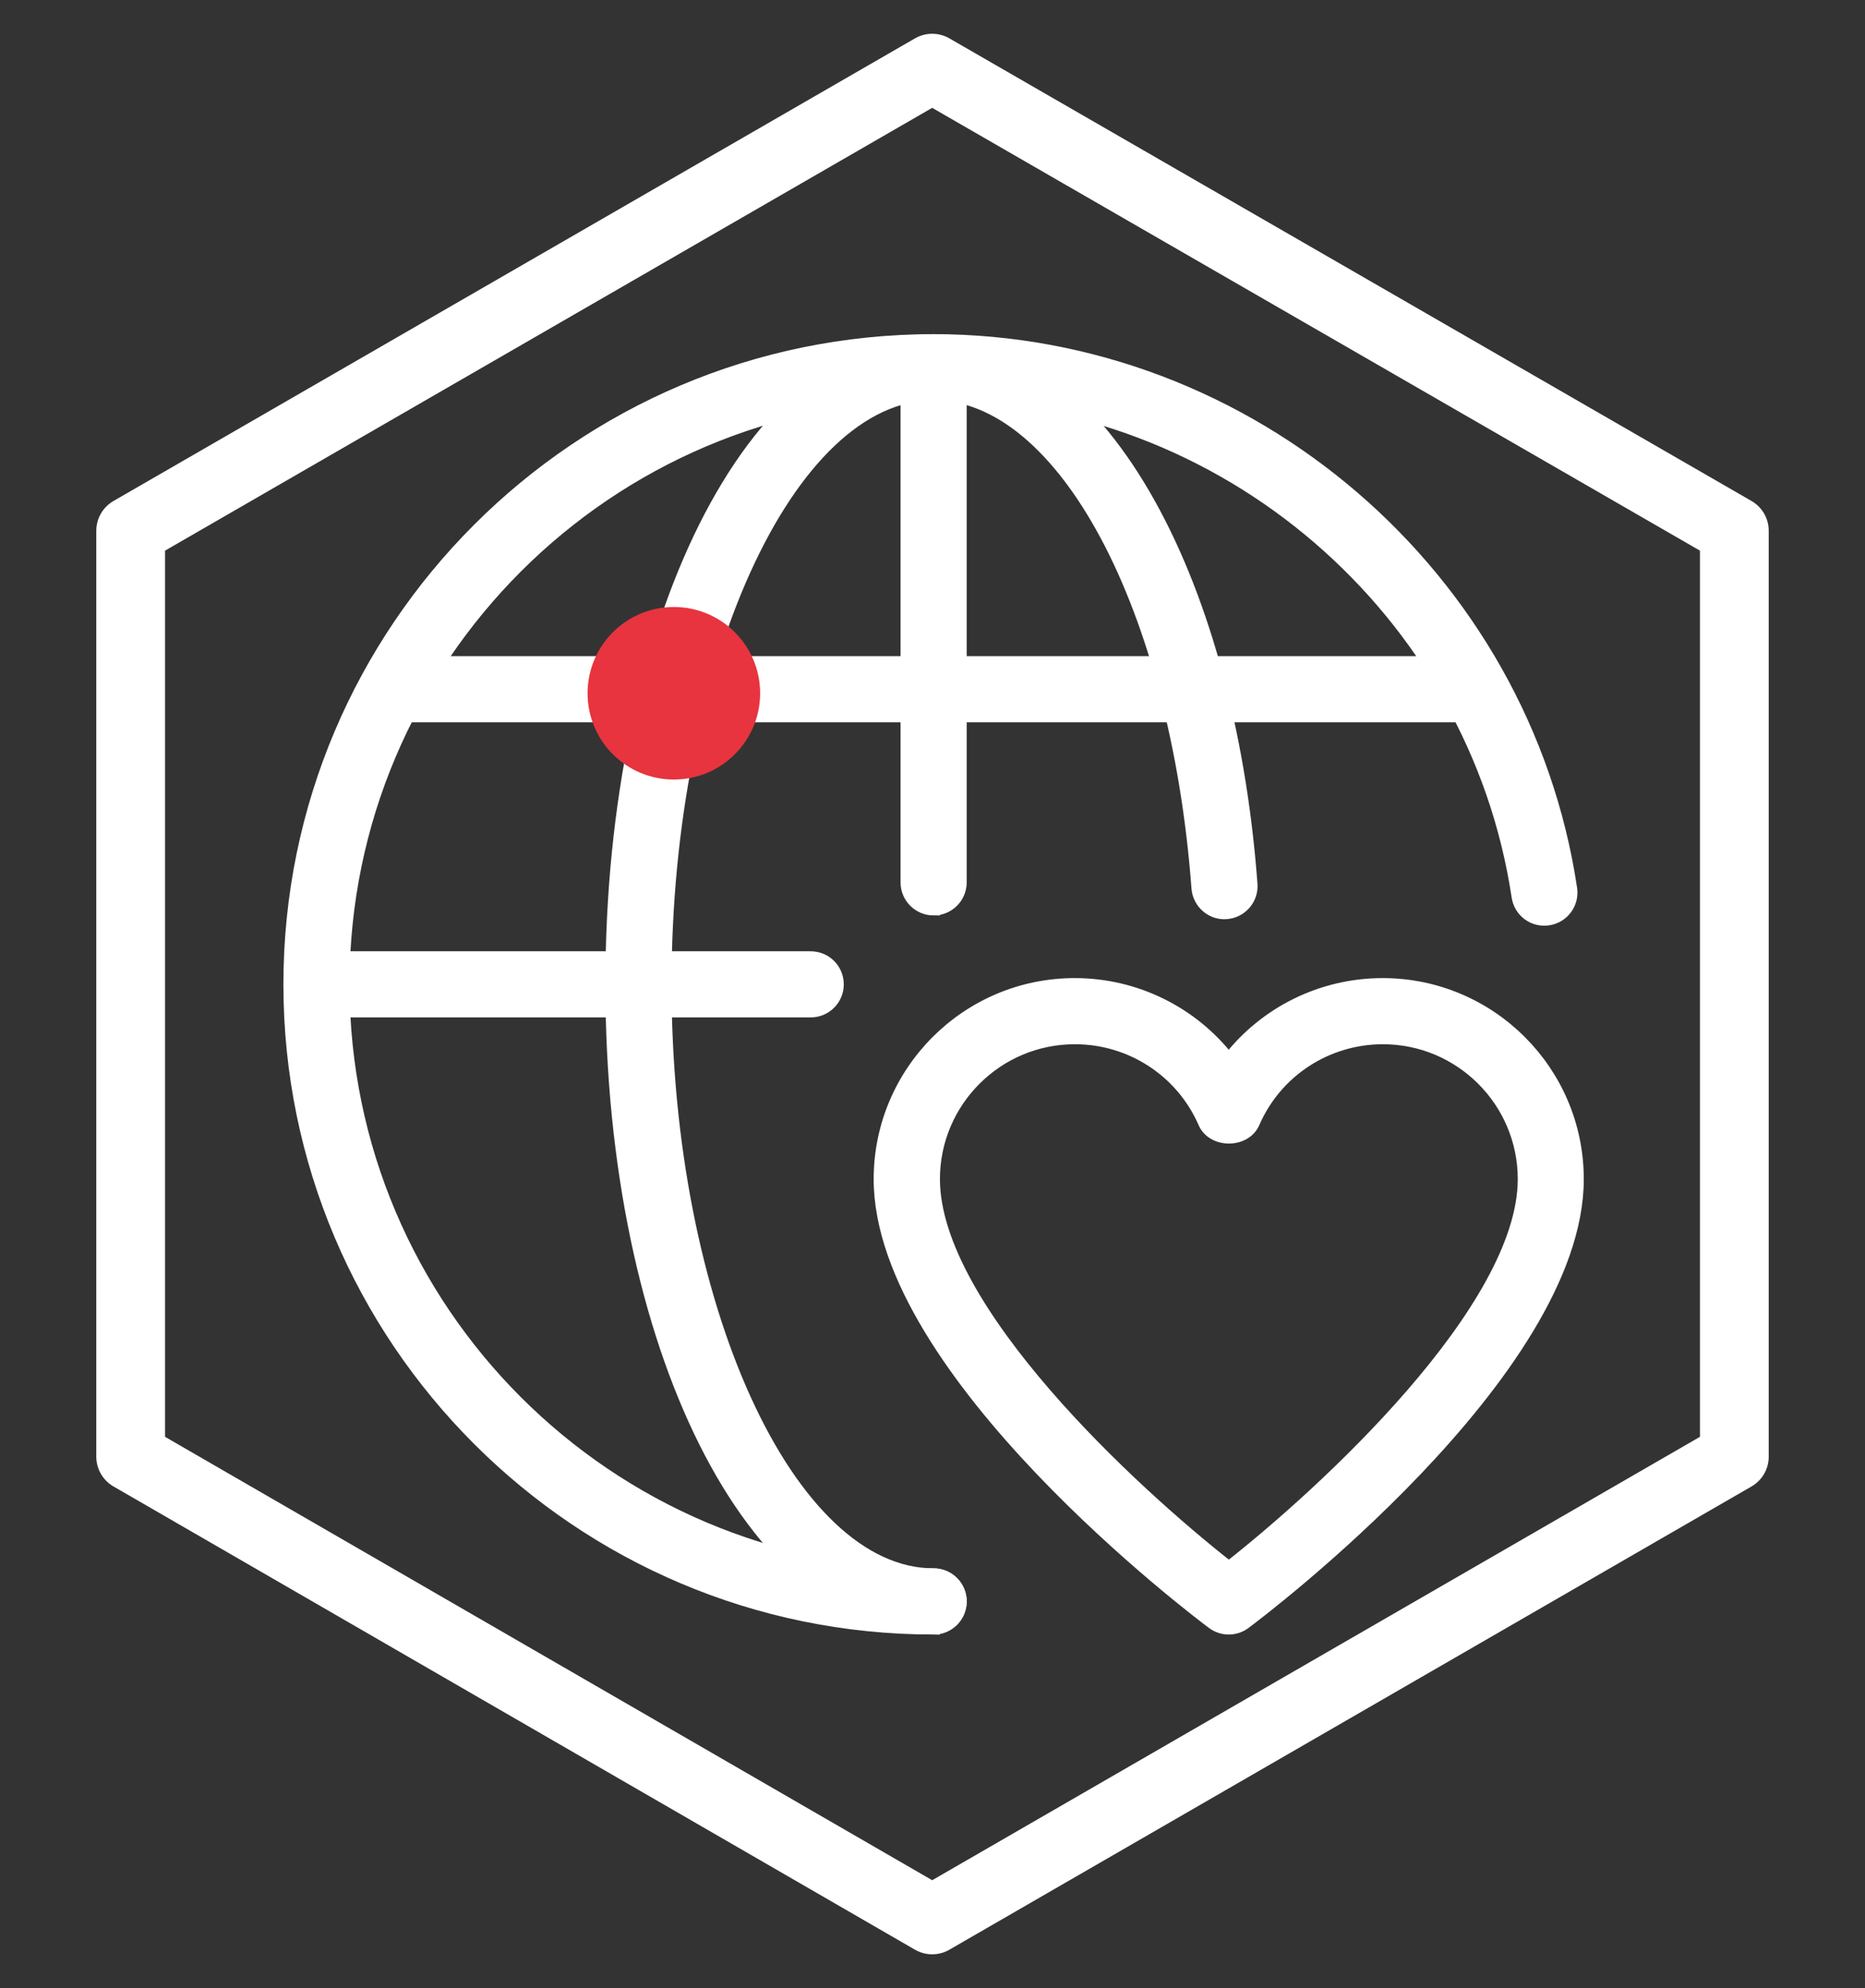
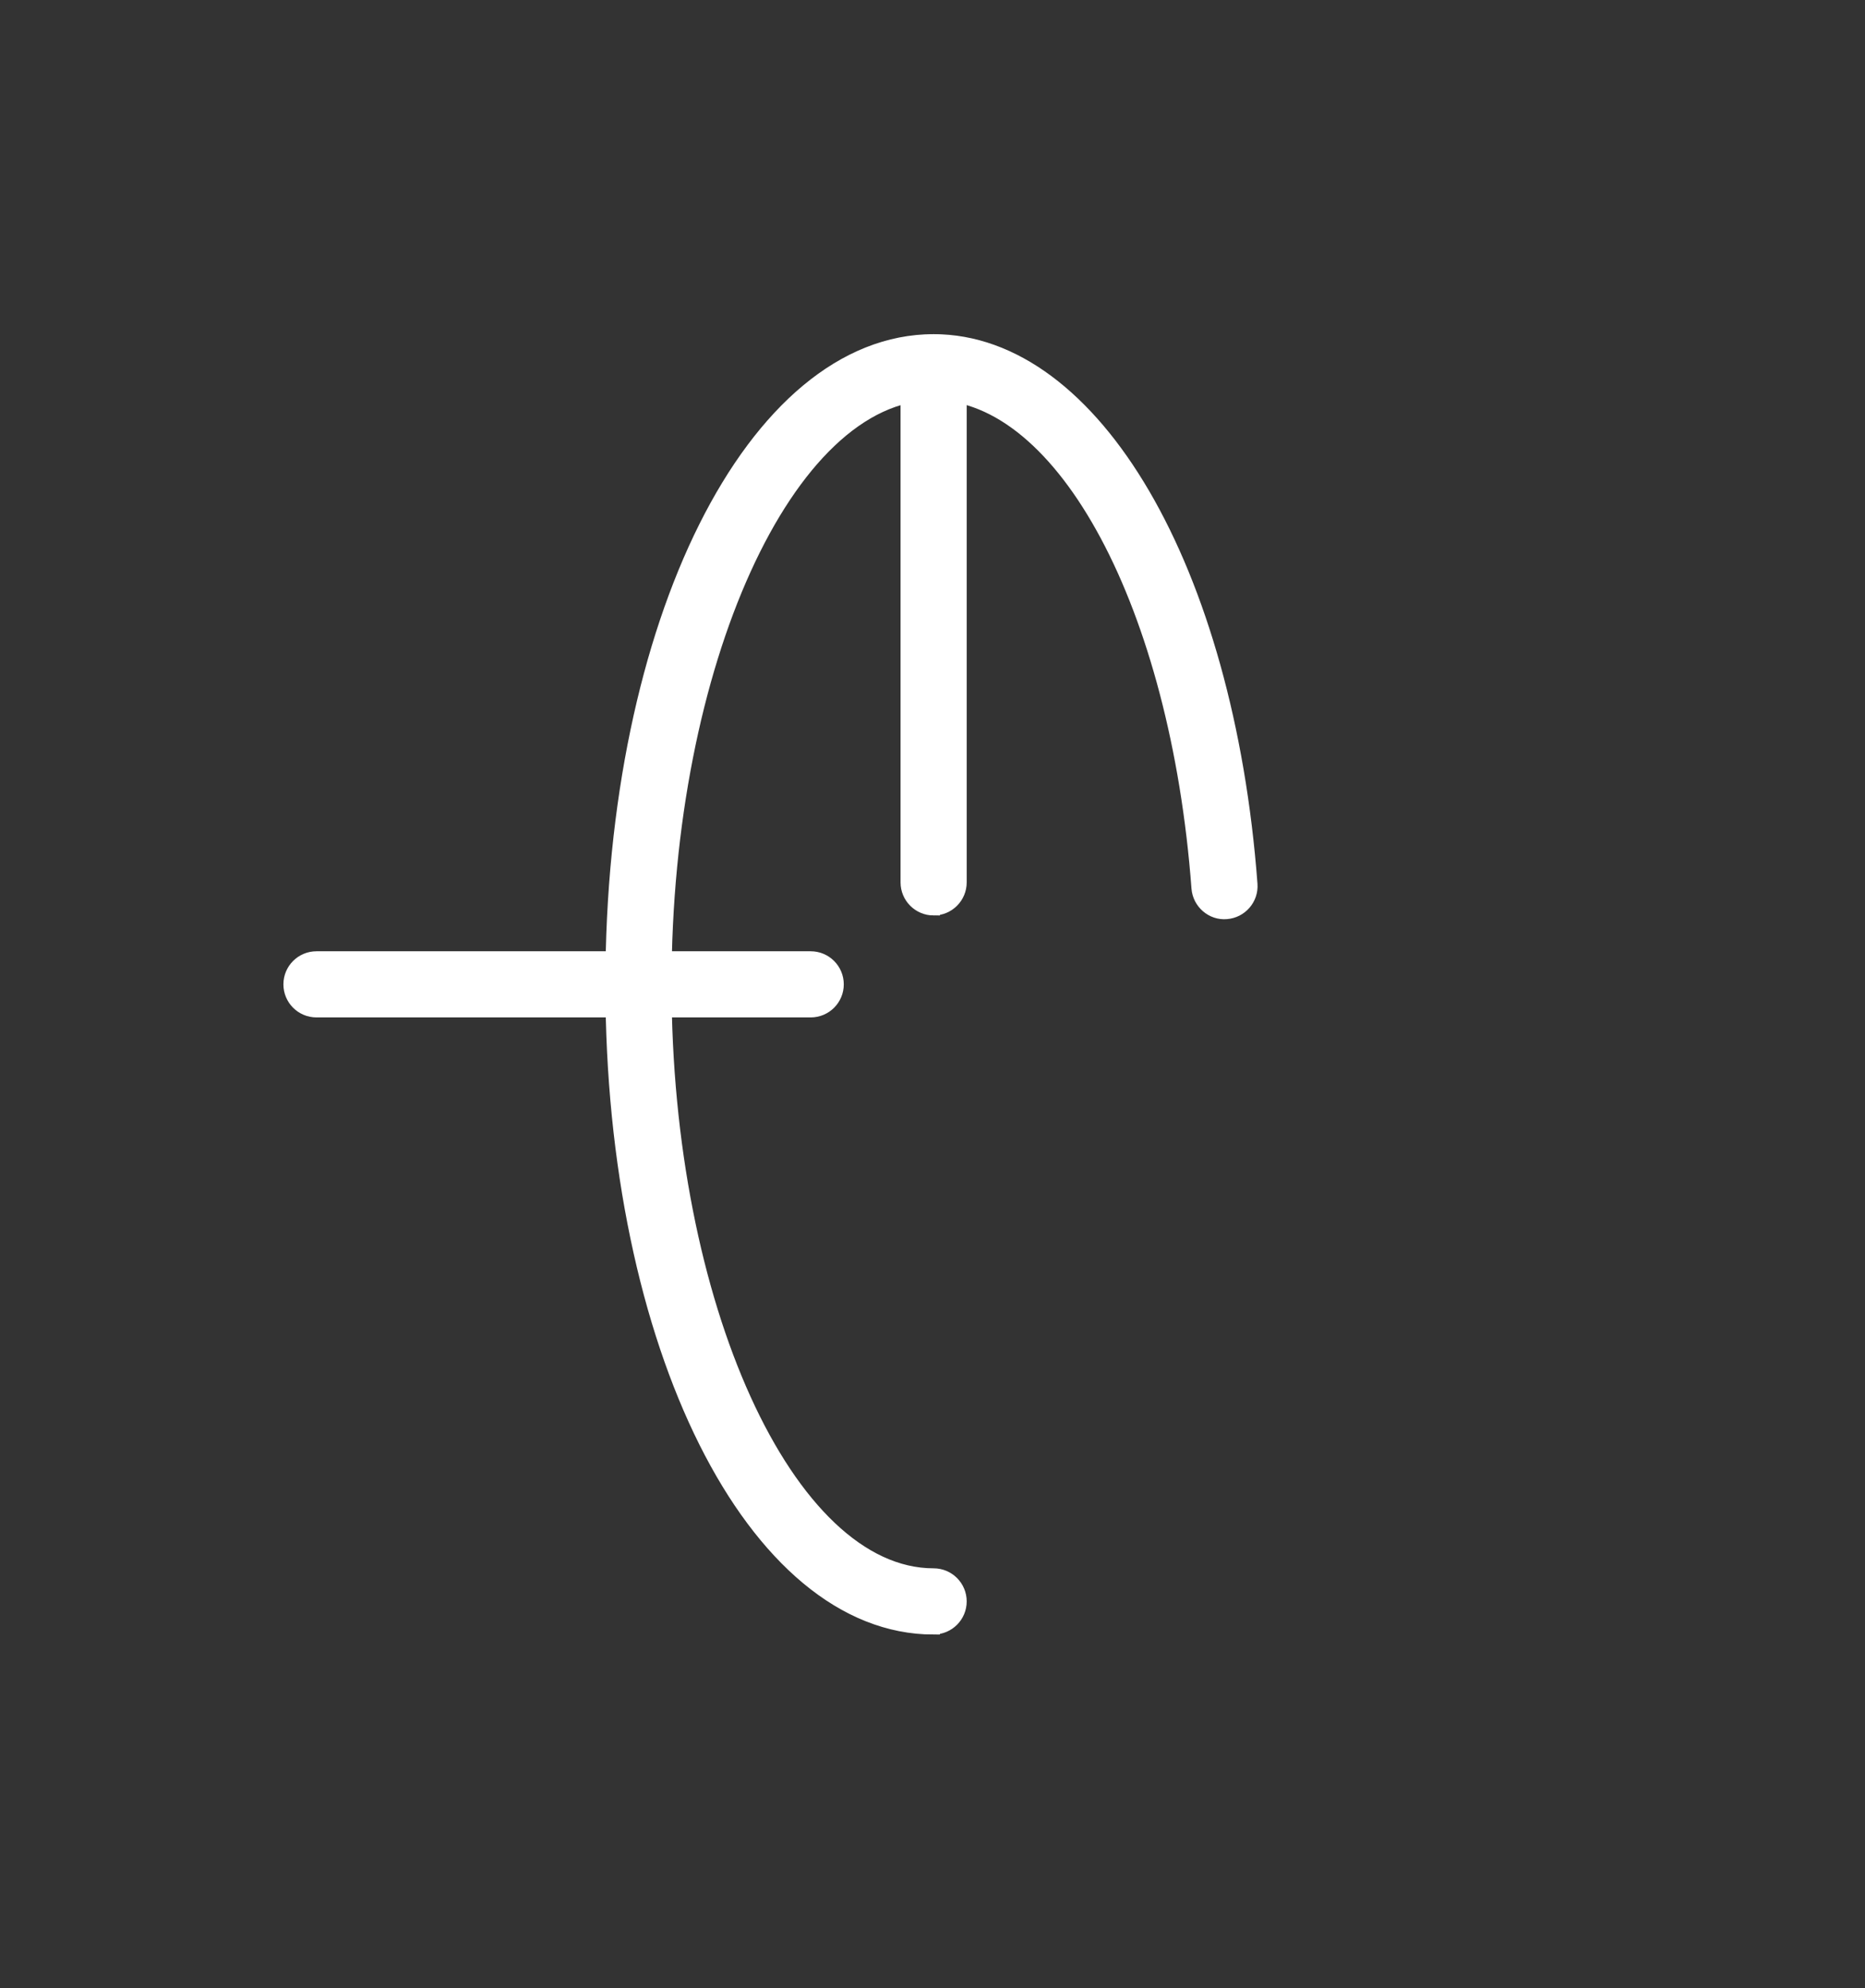
<svg xmlns="http://www.w3.org/2000/svg" id="Ebene_1" data-name="Ebene 1" viewBox="0 0 298.3 318">
  <rect x="0" y="0" width="298.3" height="318" fill="#333333" stroke="none" />
  <defs>
    <style>
      .cls-1 {
        fill: none;
        stroke-linecap: round;
        stroke-linejoin: round;
        stroke-width: 11px;
      }

      .cls-1, .cls-2 {
        stroke: #fff;
      }

      .cls-3 {
        fill: #e7343f;
        stroke-width: 0px;
      }

      .cls-2 {
        fill: #fff;
        stroke-miterlimit: 10;
        stroke-width: 2px;
      }
    </style>
  </defs>
-   <path class="cls-2" d="M196.54,260.45c-.9,0-1.8-.28-2.57-.85-2.17-1.62-53.23-40.08-53.23-70.99,0-17.18,13.97-31.16,31.16-31.16,9.79,0,18.82,4.56,24.63,12.05,5.8-7.49,14.84-12.05,24.63-12.05,17.18,0,31.16,13.97,31.16,31.16,0,30.91-51.05,69.37-53.23,70.99-.76.57-1.67.85-2.57.85ZM171.91,166.03c-12.45,0-22.57,10.13-22.57,22.57,0,20.86,31.96,50.2,47.21,62.14,15.24-11.95,47.21-41.31,47.21-62.14,0-12.45-10.13-22.57-22.57-22.57-9,0-17.12,5.31-20.69,13.54-1.36,3.13-6.51,3.13-7.87,0-3.58-8.23-11.7-13.54-20.7-13.54Z" />
-   <path class="cls-2" d="M235.17,114.53H63.5c-2.37,0-4.29-1.92-4.29-4.29s1.92-4.29,4.29-4.29h171.67c2.37,0,4.29,1.92,4.29,4.29s-1.92,4.29-4.29,4.29Z" />
-   <path class="cls-2" d="M149.33,260.45c-56.8,0-103-46.2-103-103s46.2-103,103-103c50.62,0,94.43,37.7,101.93,87.69.35,2.34-1.26,4.53-3.61,4.88-2.37.36-4.53-1.26-4.88-3.61-6.88-45.83-47.04-80.38-93.44-80.38-52.06,0-94.42,42.36-94.42,94.42s42.36,94.42,94.42,94.42c2.37,0,4.29,1.92,4.29,4.29s-1.92,4.29-4.29,4.29Z" />
  <path class="cls-2" d="M149.33,260.45c-28.87,0-51.5-45.24-51.5-103s22.63-103,51.5-103c25.66,0,47.03,36.57,50.8,86.97.18,2.36-1.6,4.42-3.96,4.6-2.33.21-4.42-1.6-4.6-3.96-3.37-45.06-21.53-79.04-42.24-79.04-23.26,0-42.92,43.24-42.92,94.42s19.66,94.42,42.92,94.42c2.37,0,4.29,1.92,4.29,4.29s-1.92,4.29-4.29,4.29Z" />
  <path class="cls-2" d="M149.33,145.43c-2.37,0-4.29-1.92-4.29-4.29V58.74c0-2.37,1.92-4.29,4.29-4.29s4.29,1.92,4.29,4.29v82.4c0,2.37-1.92,4.29-4.29,4.29Z" />
  <path class="cls-2" d="M129.68,161.74H50.62c-2.37,0-4.29-1.92-4.29-4.29s1.92-4.29,4.29-4.29h79.05c2.37,0,4.29,1.92,4.29,4.29s-1.92,4.29-4.29,4.29Z" />
-   <polygon class="cls-1" points="20.9 84.9 20.9 233 149.1 307.1 277.4 233 277.4 84.9 149.1 10.9 20.9 84.9" />
-   <circle class="cls-3" cx="107.78" cy="110.89" r="13.8" />
</svg>